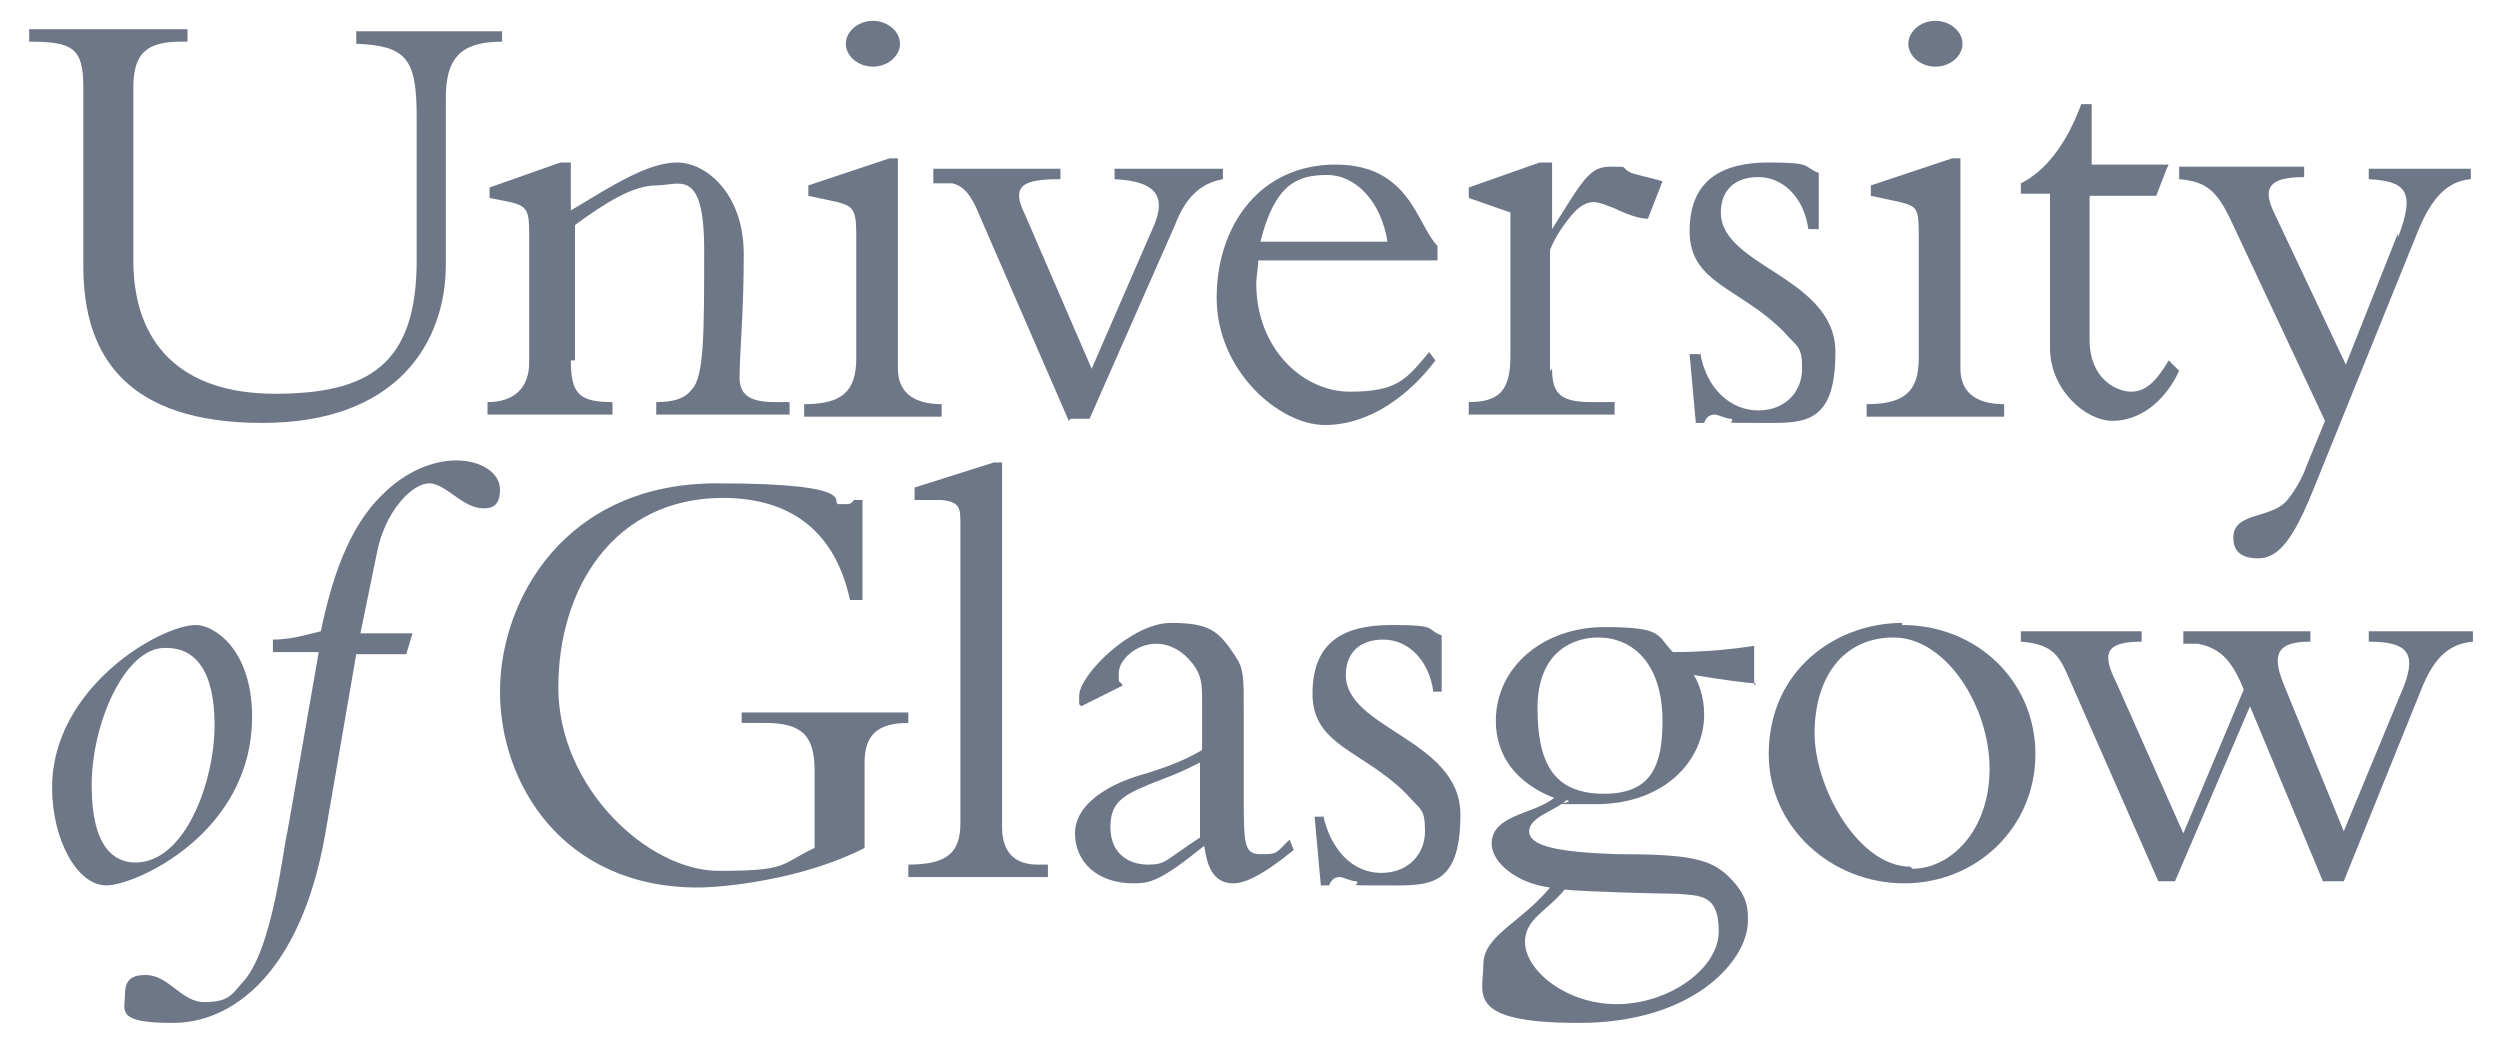
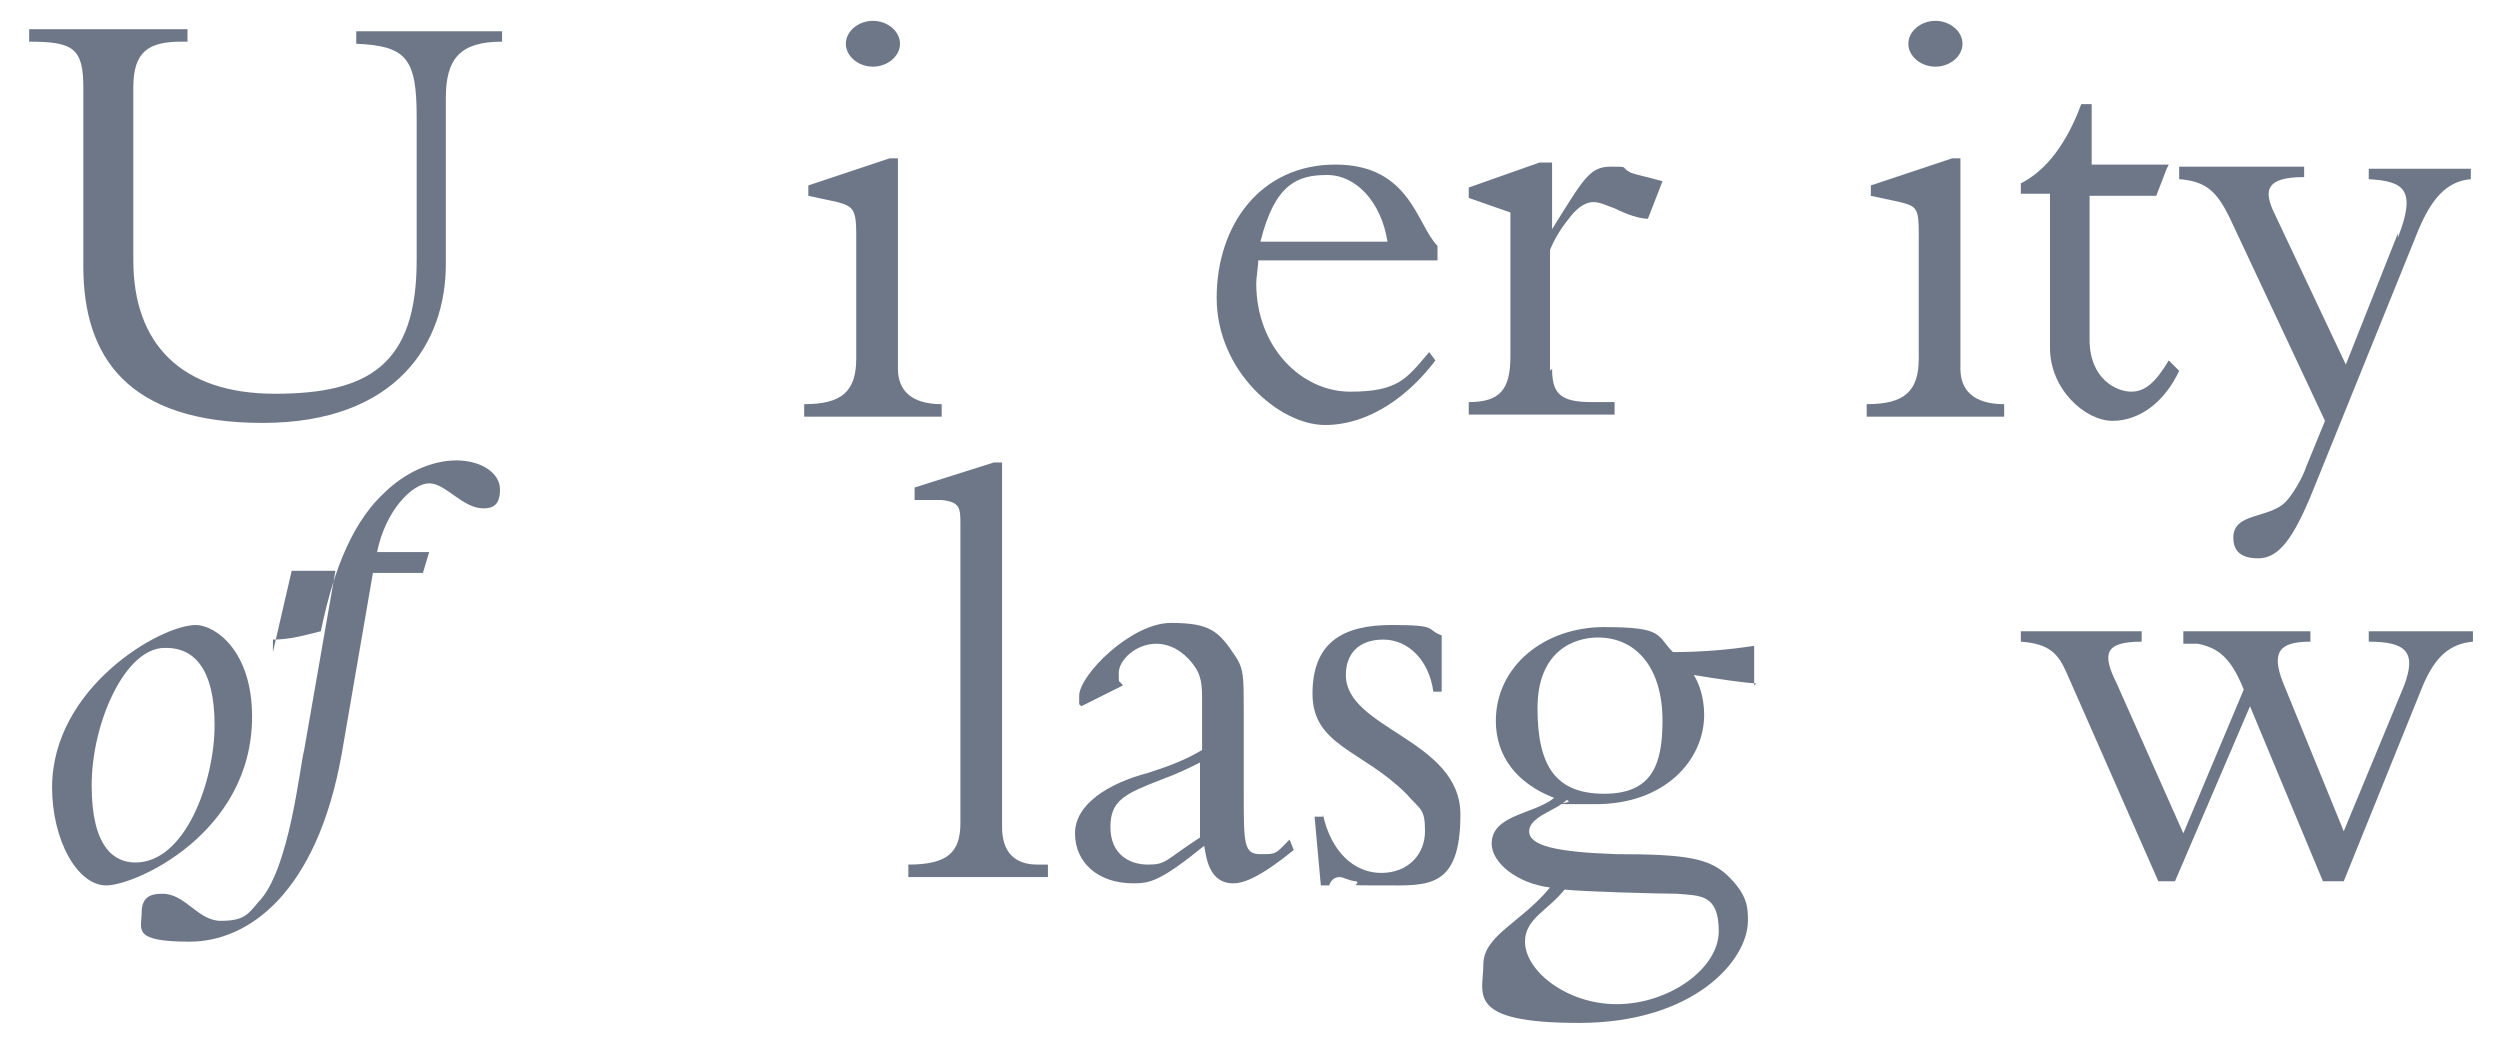
<svg xmlns="http://www.w3.org/2000/svg" id="Layer_1" data-name="Layer 1" version="1.1" viewBox="0 0 120 50">
  <defs>
    <style>
      .cls-1 {
        fill: #6e7787;
        stroke-width: 0px;
      }
    </style>
  </defs>
  <path class="cls-1" d="M24.1,1.4v.6c-2,0-2.7.8-2.7,2.7v8c0,3.7-2.3,7.6-8.8,7.6s-8.6-3.2-8.6-7.5V4.2c0-1.9-.5-2.2-2.6-2.2v-.6h7.6v.6h-.3c-1.6,0-2.3.5-2.3,2.2v8.3c0,4,2.3,6.4,6.8,6.4s6.8-1.4,6.8-6.4v-6.9c0-2.8-.5-3.4-2.9-3.5v-.6h7Z" />
-   <path class="cls-1" d="M27.4,17.3c0,1.6.4,2,2,2v.6h-6v-.6c1.3,0,2-.7,2-1.9v-6.2c0-1.1-.1-1.3-.9-1.5l-1-.2v-.5l3.4-1.2h.5v2.3c2-1.2,3.7-2.3,5.1-2.3s3.2,1.5,3.2,4.4-.2,4.7-.2,5.9c0,.8.4,1.2,1.7,1.2h.7v.6h-6.4v-.6c.9,0,1.4-.2,1.7-.6.6-.6.6-2.7.6-6.7s-1.2-3.1-2.3-3.1-2.4.8-3.9,1.9v6.5h0Z" />
  <path class="cls-1" d="M43.1,17.7c0,1,.6,1.7,2.1,1.7v.6h-6.6v-.6c1.8,0,2.5-.6,2.5-2.2v-6c0-1.2-.2-1.3-.9-1.5l-1.4-.3v-.5l3.9-1.3h.4v10ZM41.9,1c.7,0,1.3.5,1.3,1.1s-.6,1.1-1.3,1.1-1.3-.5-1.3-1.1.6-1.1,1.3-1.1Z" />
-   <path class="cls-1" d="M51.3,20.2l-4.3-9.9c-.4-1-.8-1.4-1.3-1.5h-.9v-.7h6.1v.5c-1.8,0-2.4.3-1.7,1.7l3.2,7.4,3-6.9c.5-1.2.3-2.1-1.9-2.2v-.5h5.2v.5c-1.1.2-1.8.9-2.3,2.2l-4.1,9.3h-.9Z" />
  <path class="cls-1" d="M60.4,12.4c0,.4-.1.9-.1,1.2,0,3.1,2.2,5.2,4.5,5.2s2.7-.6,3.8-1.9l.3.4c-1.2,1.6-3.1,3.1-5.3,3.1s-5.2-2.6-5.2-6.1,2.1-6.4,5.7-6.4,3.9,2.9,4.9,3.9v.7s-8.7,0-8.7,0ZM66.6,11.6c-.3-1.9-1.5-3.2-2.9-3.2s-2.5.4-3.2,3.2h6.1Z" />
  <path class="cls-1" d="M74.5,17.7c0,1.2.4,1.6,1.9,1.6h1.1v.6h-7v-.6c1.5,0,2-.6,2-2.2v-6.9l-2-.7v-.5l3.4-1.2h.6v3.2h0c1.5-2.4,1.8-3,2.8-3s.4,0,1,.3c.3.1.8.2,1.5.4l-.7,1.8c-.4,0-1-.2-1.6-.5-.3-.1-.7-.3-1-.3-.5,0-.9.4-1.2.8-.4.5-.7,1-.9,1.5,0,0,0,5.8,0,5.8Z" />
-   <path class="cls-1" d="M81.6,16.9c.3,1.8,1.5,2.8,2.8,2.8s2.1-.9,2.1-2-.2-1-.9-1.8c-2.1-2.1-4.5-2.3-4.5-4.8s1.6-3.3,3.8-3.3,1.6.2,2.4.5v2.7c0,0-.5,0-.5,0-.2-1.5-1.2-2.5-2.4-2.5s-1.8.7-1.8,1.7c0,2.6,5.5,3.1,5.5,6.7s-1.6,3.4-3.7,3.4-1,0-1.3-.2c-.3,0-.6-.2-.8-.2s-.4.1-.5.4h-.4l-.3-3.3h.5Z" />
  <path class="cls-1" d="M94.1,17.7c0,1,.6,1.7,2.1,1.7v.6h-6.6v-.6c1.8,0,2.5-.6,2.5-2.2v-6c0-1.2-.1-1.3-.9-1.5l-1.4-.3v-.5l3.9-1.3h.4v10h0ZM92.9,1c.7,0,1.3.5,1.3,1.1s-.6,1.1-1.3,1.1-1.3-.5-1.3-1.1.6-1.1,1.3-1.1Z" />
  <path class="cls-1" d="M104,8.1l-.5,1.3h-3.2v6.9c0,1.9,1.3,2.5,2,2.5s1.2-.5,1.8-1.5l.5.5c-.7,1.5-1.9,2.4-3.2,2.4s-3-1.5-3-3.5v-7.4h-1.4v-.5c1.2-.6,2.2-1.9,2.9-3.8h.5v2.9h3.7Z" />
  <path class="cls-1" d="M115.1,11.4c.9-2.3.3-2.7-1.4-2.8v-.5h4.9v.5c-1.2.1-1.9,1-2.5,2.4l-5.1,12.6c-.9,2.2-1.6,3.2-2.6,3.2s-1.2-.5-1.2-1c0-1.2,1.7-.9,2.5-1.7.3-.3.8-1.1,1-1.7l.9-2.2-4.6-9.8c-.6-1.2-1.1-1.7-2.4-1.8v-.6h6v.5c-1.8,0-2,.6-1.4,1.8l3.4,7.2,2.5-6.3Z" />
  <path class="cls-1" d="M9.4,30c.9,0,2.7,1.2,2.7,4.4,0,5.6-5.6,8.1-7,8.1s-2.6-2.2-2.6-4.7c0-4.8,5.2-7.8,6.9-7.8ZM7.9,31.1c-1.9,0-3.5,3.6-3.5,6.6s1.1,3.7,2.1,3.7c2.4,0,3.8-3.9,3.8-6.6s-1-3.7-2.3-3.7Z" />
-   <path class="cls-1" d="M13.1,31.3v-.6c.8,0,1.5-.2,2.3-.4.5-2.4,1.3-5,3-6.6,1-1,2.3-1.6,3.5-1.6s2.1.6,2.1,1.4-.4.9-.8.9c-1,0-1.8-1.2-2.6-1.2s-2.1,1.3-2.5,3.3l-.8,3.9h2.5l-.3,1h-2.4l-1.5,8.7c-1.2,6.7-4.5,9-7.3,9s-2.3-.6-2.3-1.4.5-.9,1-.9c1.1,0,1.7,1.3,2.8,1.3s1.3-.3,1.8-.9c1.5-1.5,2-6.6,2.2-7.3l1.5-8.6h-2.1Z" />
-   <path class="cls-1" d="M41.5,40.7c-2.9,1.5-6.7,1.9-8,1.9-6.5,0-9.5-5-9.5-9.4s3.1-10,10.4-10,5.3,1,5.9,1,.5,0,.7-.2h.4v4.8h-.6c-.8-3.7-3.3-4.9-6.1-4.9-5.2,0-7.9,4.3-7.9,9.1s4.3,8.8,7.7,8.8,2.9-.3,4.6-1.1v-3.7c0-1.7-.6-2.3-2.4-2.3h-1.1v-.5h8v.5c-1.5,0-2.1.6-2.1,1.9v4.1h0Z" />
+   <path class="cls-1" d="M13.1,31.3v-.6c.8,0,1.5-.2,2.3-.4.5-2.4,1.3-5,3-6.6,1-1,2.3-1.6,3.5-1.6s2.1.6,2.1,1.4-.4.9-.8.9c-1,0-1.8-1.2-2.6-1.2s-2.1,1.3-2.5,3.3h2.5l-.3,1h-2.4l-1.5,8.7c-1.2,6.7-4.5,9-7.3,9s-2.3-.6-2.3-1.4.5-.9,1-.9c1.1,0,1.7,1.3,2.8,1.3s1.3-.3,1.8-.9c1.5-1.5,2-6.6,2.2-7.3l1.5-8.6h-2.1Z" />
  <path class="cls-1" d="M48.1,39.7c0,1.2.6,1.8,1.7,1.8h.5v.6h-6.7v-.6c1.9,0,2.5-.6,2.5-2v-14.3c0-.8,0-1.1-.9-1.2h-1.3v-.6l3.8-1.2h.4v17.6h0Z" />
  <path class="cls-1" d="M51.8,33.8c0-.2,0-.3,0-.4,0-1,2.5-3.5,4.4-3.5s2.3.4,3.1,1.6c.4.6.4,1,.4,2.6v4c0,2.4,0,2.9.8,2.9s.7,0,1.4-.7l.2.5c-1.6,1.3-2.4,1.6-2.9,1.6-1.2,0-1.3-1.3-1.4-1.8-2.1,1.7-2.6,1.8-3.4,1.8-1.7,0-2.8-1-2.8-2.4s1.6-2.4,3.5-2.9c.6-.2,1.6-.5,2.6-1.1v-2.3c0-.8,0-1.3-.5-1.9-.4-.5-1-.9-1.7-.9-1,0-1.8.8-1.8,1.4s0,.3.2.6l-2,1ZM57.6,36.6c-.6.3-1,.5-1.8.8-1.8.7-2.5,1-2.5,2.3s.9,1.8,1.8,1.8.8-.2,2.5-1.3v-3.5Z" />
  <path class="cls-1" d="M63.5,39.1c.4,1.8,1.5,2.8,2.8,2.8s2.1-.9,2.1-2-.2-1-.9-1.8c-2.1-2.1-4.5-2.3-4.5-4.8s1.5-3.3,3.8-3.3,1.6.2,2.4.5v2.7c0,0-.4,0-.4,0-.2-1.5-1.2-2.5-2.4-2.5s-1.8.7-1.8,1.7c0,2.6,5.5,3.1,5.5,6.7s-1.6,3.4-3.7,3.4-1,0-1.3-.2c-.3,0-.6-.2-.8-.2s-.4.1-.5.4h-.4l-.3-3.3s.4,0,.4,0Z" />
  <path class="cls-1" d="M84.3,32.8c-.4,0-1.8-.2-3-.4.2.3.5,1,.5,1.9,0,2.2-1.9,4.3-5.2,4.3s-.8,0-1.4-.2c-.5.5-1.8.8-1.8,1.5s1.3,1,4.2,1.1c3.4,0,4.5.2,5.4,1.1s.9,1.5.9,2.1c0,1.9-2.6,4.9-8.1,4.9s-4.6-1.4-4.6-2.8,1.8-2,3.2-3.7c-1.6-.2-2.8-1.2-2.8-2.1,0-1.4,2-1.4,3-2.2-1.8-.7-2.8-2-2.8-3.7,0-2.6,2.3-4.5,5.2-4.5s2.5.4,3.3,1.2c1.3,0,2.6-.1,3.9-.3v1.9h0ZM77.6,48.2c2.5,0,4.9-1.7,4.9-3.5s-.9-1.7-2-1.8c-.8,0-4.5-.1-5.4-.2-.8,1-1.9,1.4-1.9,2.5,0,1.4,2,3,4.4,3ZM76.7,30.6c-1.1,0-2.9.6-2.9,3.4s.9,4.1,3.2,4.1,2.8-1.4,2.8-3.5c0-2.6-1.3-4-3.1-4Z" />
-   <path class="cls-1" d="M91.3,30c3.6,0,6.4,2.7,6.4,6.2s-2.8,6.2-6.3,6.2-6.5-2.7-6.5-6.2c0-4.1,3.3-6.3,6.4-6.3ZM91.8,41.7c1.8,0,3.7-1.8,3.7-4.8s-2.1-6.3-4.6-6.3-3.8,2-3.8,4.6,2.1,6.4,4.6,6.4Z" />
  <path class="cls-1" d="M111.5,42.3l-3.5-8.4-3.6,8.4h-.8l-4.4-10c-.4-.9-.8-1.4-2.2-1.5v-.5h5.8v.5c-1.8,0-1.9.6-1.2,2l3.2,7.2,2.9-6.9c-.6-1.5-1.2-2-2.2-2.2h-.7v-.6h6.1v.5c-1.5,0-1.9.5-1.3,2l2.9,7.1,2.9-7c.6-1.6.1-2.1-1.7-2.1v-.5h5v.5c-1.1.1-1.8.7-2.4,2.1l-3.8,9.4s-.8,0-.8,0Z" />
</svg>